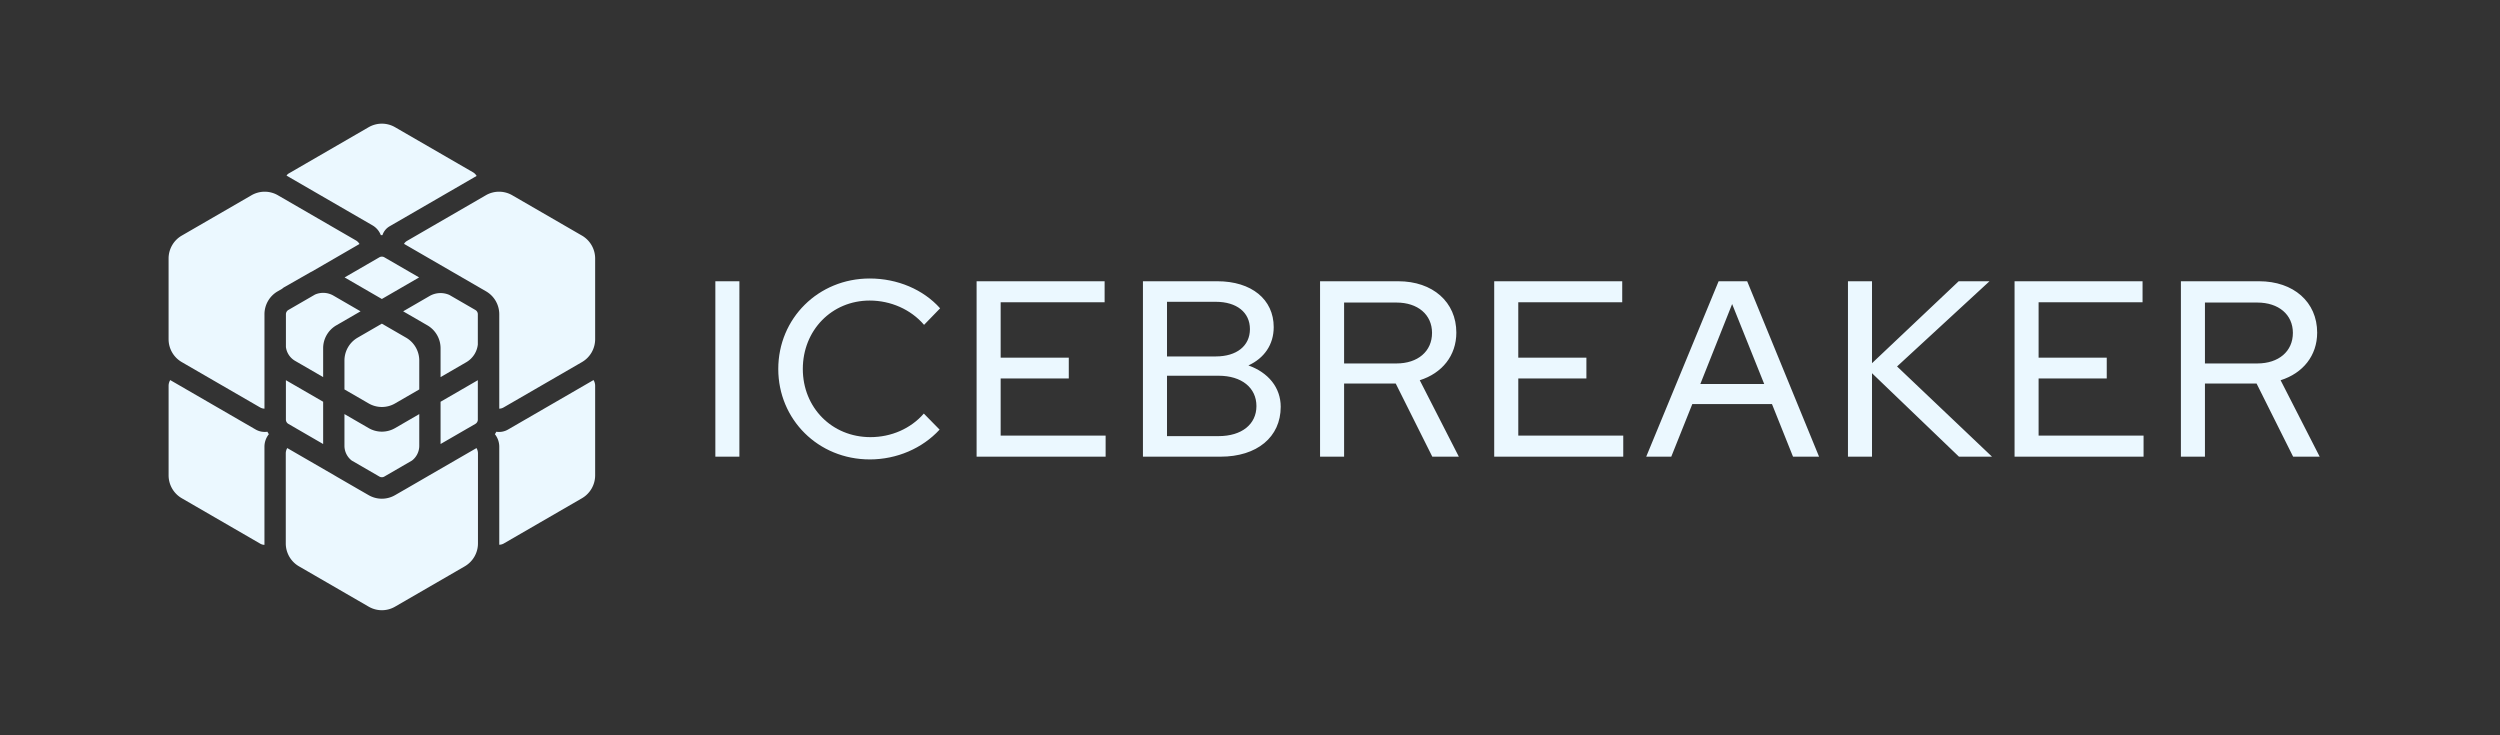
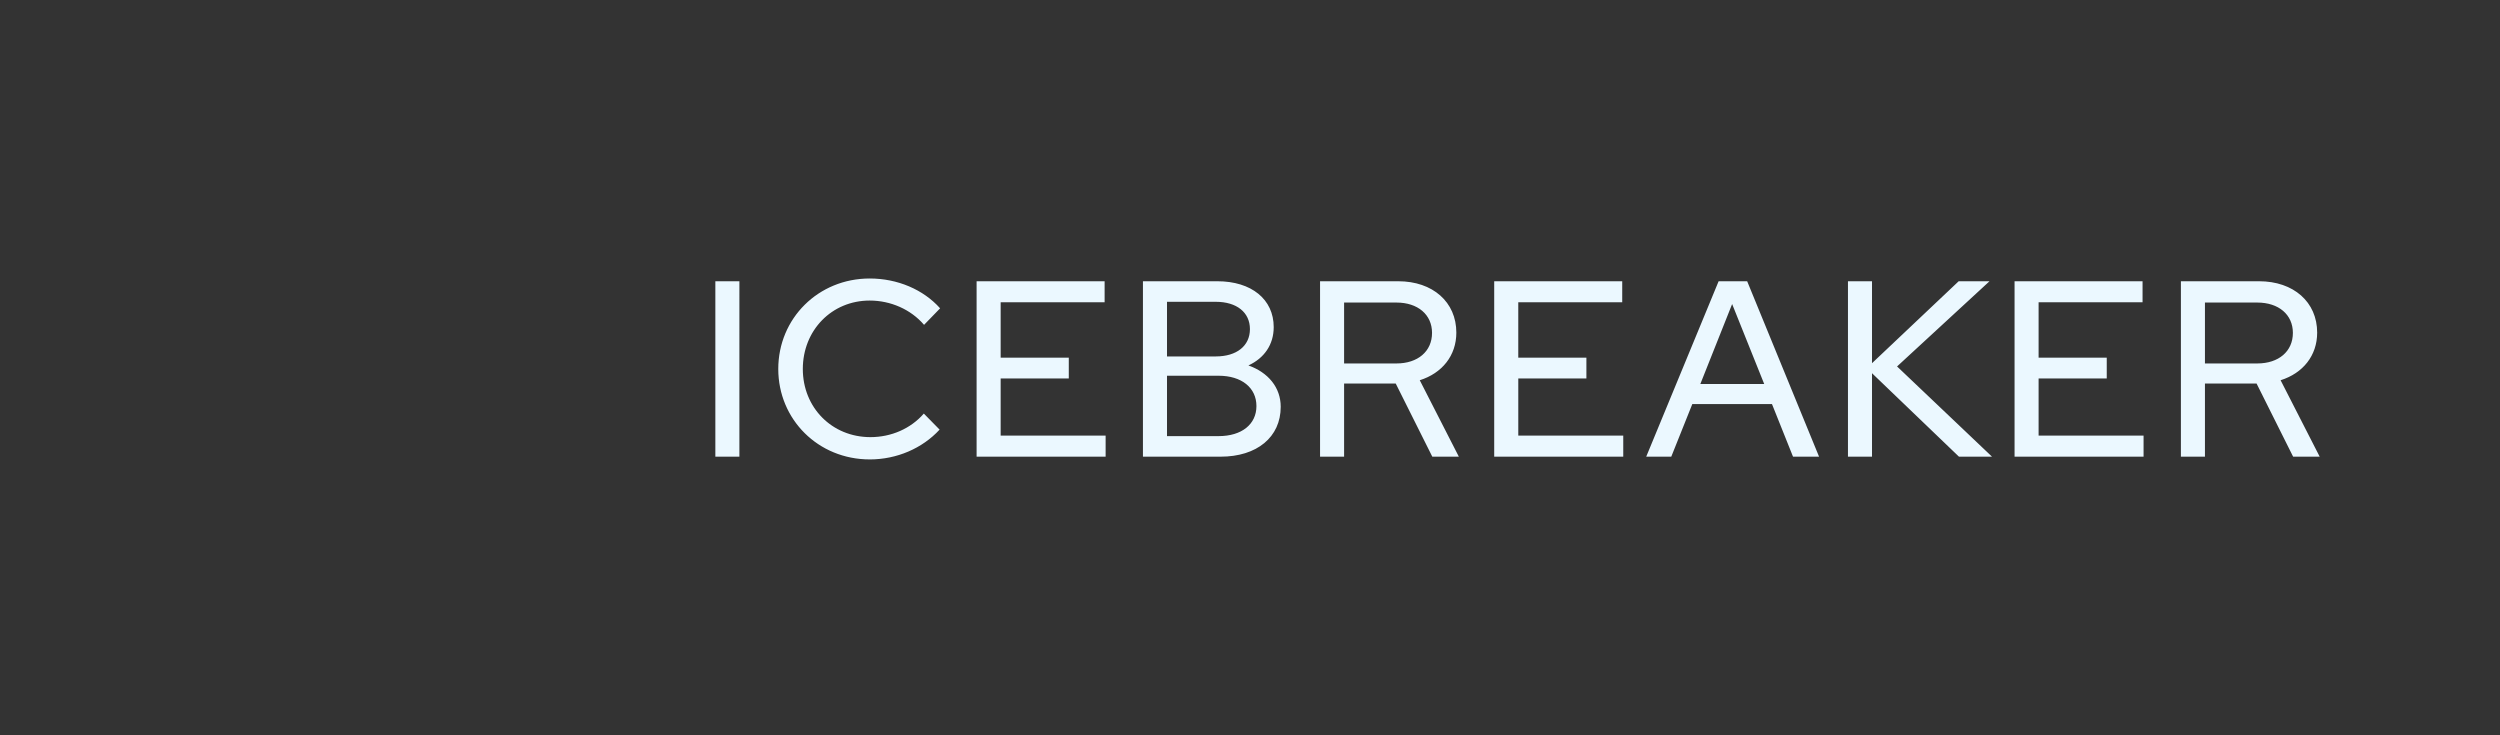
<svg xmlns="http://www.w3.org/2000/svg" width="136" height="40" fill="none">
  <rect width="100%" height="100%" fill="#333333" stroke="none" />
  <path d="M38.915 24.843h1.308V15.3h-1.308v9.543ZM47.312 24.993c1.472 0 2.862-.6 3.802-1.622l-.858-.873c-.709.818-1.772 1.282-2.903 1.282-2.099 0-3.68-1.609-3.68-3.708 0-2.1 1.568-3.722 3.64-3.722 1.13 0 2.234.477 2.956 1.322l.873-.9c-.913-1.022-2.317-1.622-3.83-1.622-2.793 0-4.974 2.168-4.974 4.922 0 2.753 2.18 4.92 4.974 4.92ZM53.127 24.843h7.019v-1.145h-5.71V20.59h3.706v-1.132h-3.706v-3.013h5.655V15.3h-6.964v9.543ZM62.176 24.843h4.225c1.976 0 3.27-1.063 3.27-2.713 0-1.05-.68-1.868-1.757-2.25.858-.395 1.376-1.13 1.376-2.085 0-1.513-1.213-2.495-3.066-2.495h-4.048v9.543Zm1.309-5.453v-2.972h2.657c1.131 0 1.854.573 1.854 1.486s-.723 1.486-1.854 1.486h-2.657Zm0 4.335V20.44h2.807c1.254 0 2.058.654 2.058 1.65 0 .994-.804 1.635-2.058 1.635h-2.807ZM71.811 24.843h1.308v-3.98h2.808l1.99 3.98h1.444l-2.126-4.158c1.213-.382 1.99-1.336 1.99-2.59 0-1.663-1.281-2.795-3.162-2.795h-4.252v9.543Zm1.308-5.071v-3.313h2.849c1.158 0 1.935.654 1.935 1.65 0 1.008-.777 1.663-1.935 1.663h-2.849ZM81.286 24.843h7.019v-1.145h-5.71V20.59H86.3v-1.132h-3.706v-3.013h5.655V15.3h-6.964v9.543ZM89.554 24.843h1.363l1.145-2.863h4.333l1.145 2.863h1.417L95.046 15.3h-1.553l-3.939 9.543Zm2.944-3.953 1.73-4.35 1.745 4.35h-3.475ZM100.529 24.843h1.308v-4.54l4.73 4.54h1.798l-5.165-4.908 5.029-4.635h-1.677l-4.715 4.458V15.3h-1.308v9.543ZM109.592 24.843h7.018v-1.145h-5.71V20.59h3.707v-1.132H110.9v-3.013h5.655V15.3h-6.963v9.543ZM118.641 24.843h1.308v-3.98h2.808l1.989 3.98h1.445l-2.126-4.158c1.213-.382 1.989-1.336 1.989-2.59 0-1.663-1.281-2.795-3.161-2.795h-4.252v9.543Zm1.308-5.071v-3.313h2.848c1.159 0 1.936.654 1.936 1.65 0 1.008-.777 1.663-1.936 1.663h-2.848Z" fill="#EBF8FF" />
-   <path fill-rule="evenodd" clip-rule="evenodd" d="m20.056 6.919-4.35 2.518a.319.319 0 0 0-.117.117l4.674 2.705c.21.122.37.312.454.533h.088a.873.873 0 0 1 .392-.483l4.731-2.738a.545.545 0 0 0-.199-.2L21.491 6.92a1.433 1.433 0 0 0-1.435 0Zm-.694 6.16a.528.528 0 0 1 .194.194l-2.591 1.5a1.428 1.428 0 0 0-.1.051l-1.398.797a.583.583 0 0 0-.115.085l-.247.143a1.44 1.44 0 0 0-.718 1.247v5.135a.496.496 0 0 1-.237-.067l-4.039-2.337-.222-.129a1.44 1.44 0 0 1-.718-1.246v-4.389c0-.514.274-.99.718-1.247l3.792-2.194a1.433 1.433 0 0 1 1.436 0l4.245 2.457Zm-3.674 3.783 1.447-.837c.322-.141.694-.122 1.003.056l1.476.855-1.317.762a1.44 1.44 0 0 0-.718 1.246v1.57l-1.527-.884a1.014 1.014 0 0 1-.498-.755v-1.78a.27.27 0 0 1 .134-.233Zm-.135 5.964v-2.143l2.026 1.172v2.3l-1.89-1.095a.27.27 0 0 1-.136-.234Zm2.744 3.095a1.35 1.35 0 0 1-.048-.029l-2.622-1.517a.562.562 0 0 0-.081.29v4.897c0 .514.274.989.718 1.246l3.792 2.194c.444.258.991.258 1.435 0l3.792-2.194a1.44 1.44 0 0 0 .718-1.246v-4.896a.562.562 0 0 0-.08-.291L23.283 25.9a1.545 1.545 0 0 1-.035.021l-1.267.734a.46.46 0 0 1-.023.012l-.468.27a1.433 1.433 0 0 1-1.435 0l-.46-.265a.52.52 0 0 1-.031-.017l-1.268-.734Zm-3.751-2.436c.024.046.05.092.08.135-.153.191-.24.43-.24.683v5.337a.481.481 0 0 1-.228-.064L9.89 27.105a1.44 1.44 0 0 1-.718-1.247V20.99c0-.112.031-.22.088-.314l4.643 2.687a.99.99 0 0 0 .644.123Zm12.614.818c0-.252-.086-.492-.238-.683.028-.043.055-.087.078-.133a.976.976 0 0 0 .637-.12l4.651-2.692c.057.093.088.2.088.313v4.87c0 .515-.274.99-.718 1.247l-4.249 2.459a.521.521 0 0 1-.249.07v-5.331Zm.233-2.137a.488.488 0 0 1-.233.066v-5.136c0-.515-.273-.99-.718-1.247l-4.463-2.583a.436.436 0 0 1 .16-.16l4.291-2.484a1.433 1.433 0 0 1 1.436 0l3.792 2.194c.444.258.718.733.718 1.247v4.389c0 .514-.274.99-.718 1.246l-4.265 2.468Zm-1.534.894-1.892 1.095v-2.299l2.027-1.173v2.143a.27.27 0 0 1-.135.234Zm.135-5.964v1.645c-.044.4-.276.76-.63.965l-1.397.809v-1.57c0-.515-.274-.99-.718-1.247l-1.317-.762 1.438-.833a1.189 1.189 0 0 1 1.08-.056l1.409.815a.27.27 0 0 1 .135.234Zm-5.22-.831 2.026-1.173-1.892-1.095a.269.269 0 0 0-.269 0l-1.893 1.095 2.027 1.173Zm.134 9.66 1.501-.869c.25-.19.399-.488.399-.806v-1.723l-1.316.762a1.433 1.433 0 0 1-1.436 0l-1.318-.763v1.724c0 .317.148.613.396.804l1.505.871a.27.27 0 0 0 .27 0Zm-1.452-7.556 1.317-.762 1.317.762c.444.257.718.732.718 1.246v1.57l-1.316.762a1.433 1.433 0 0 1-1.436 0l-1.318-.762v-1.57c0-.514.274-.99.718-1.246Z" fill="#EBF8FF" />
</svg>